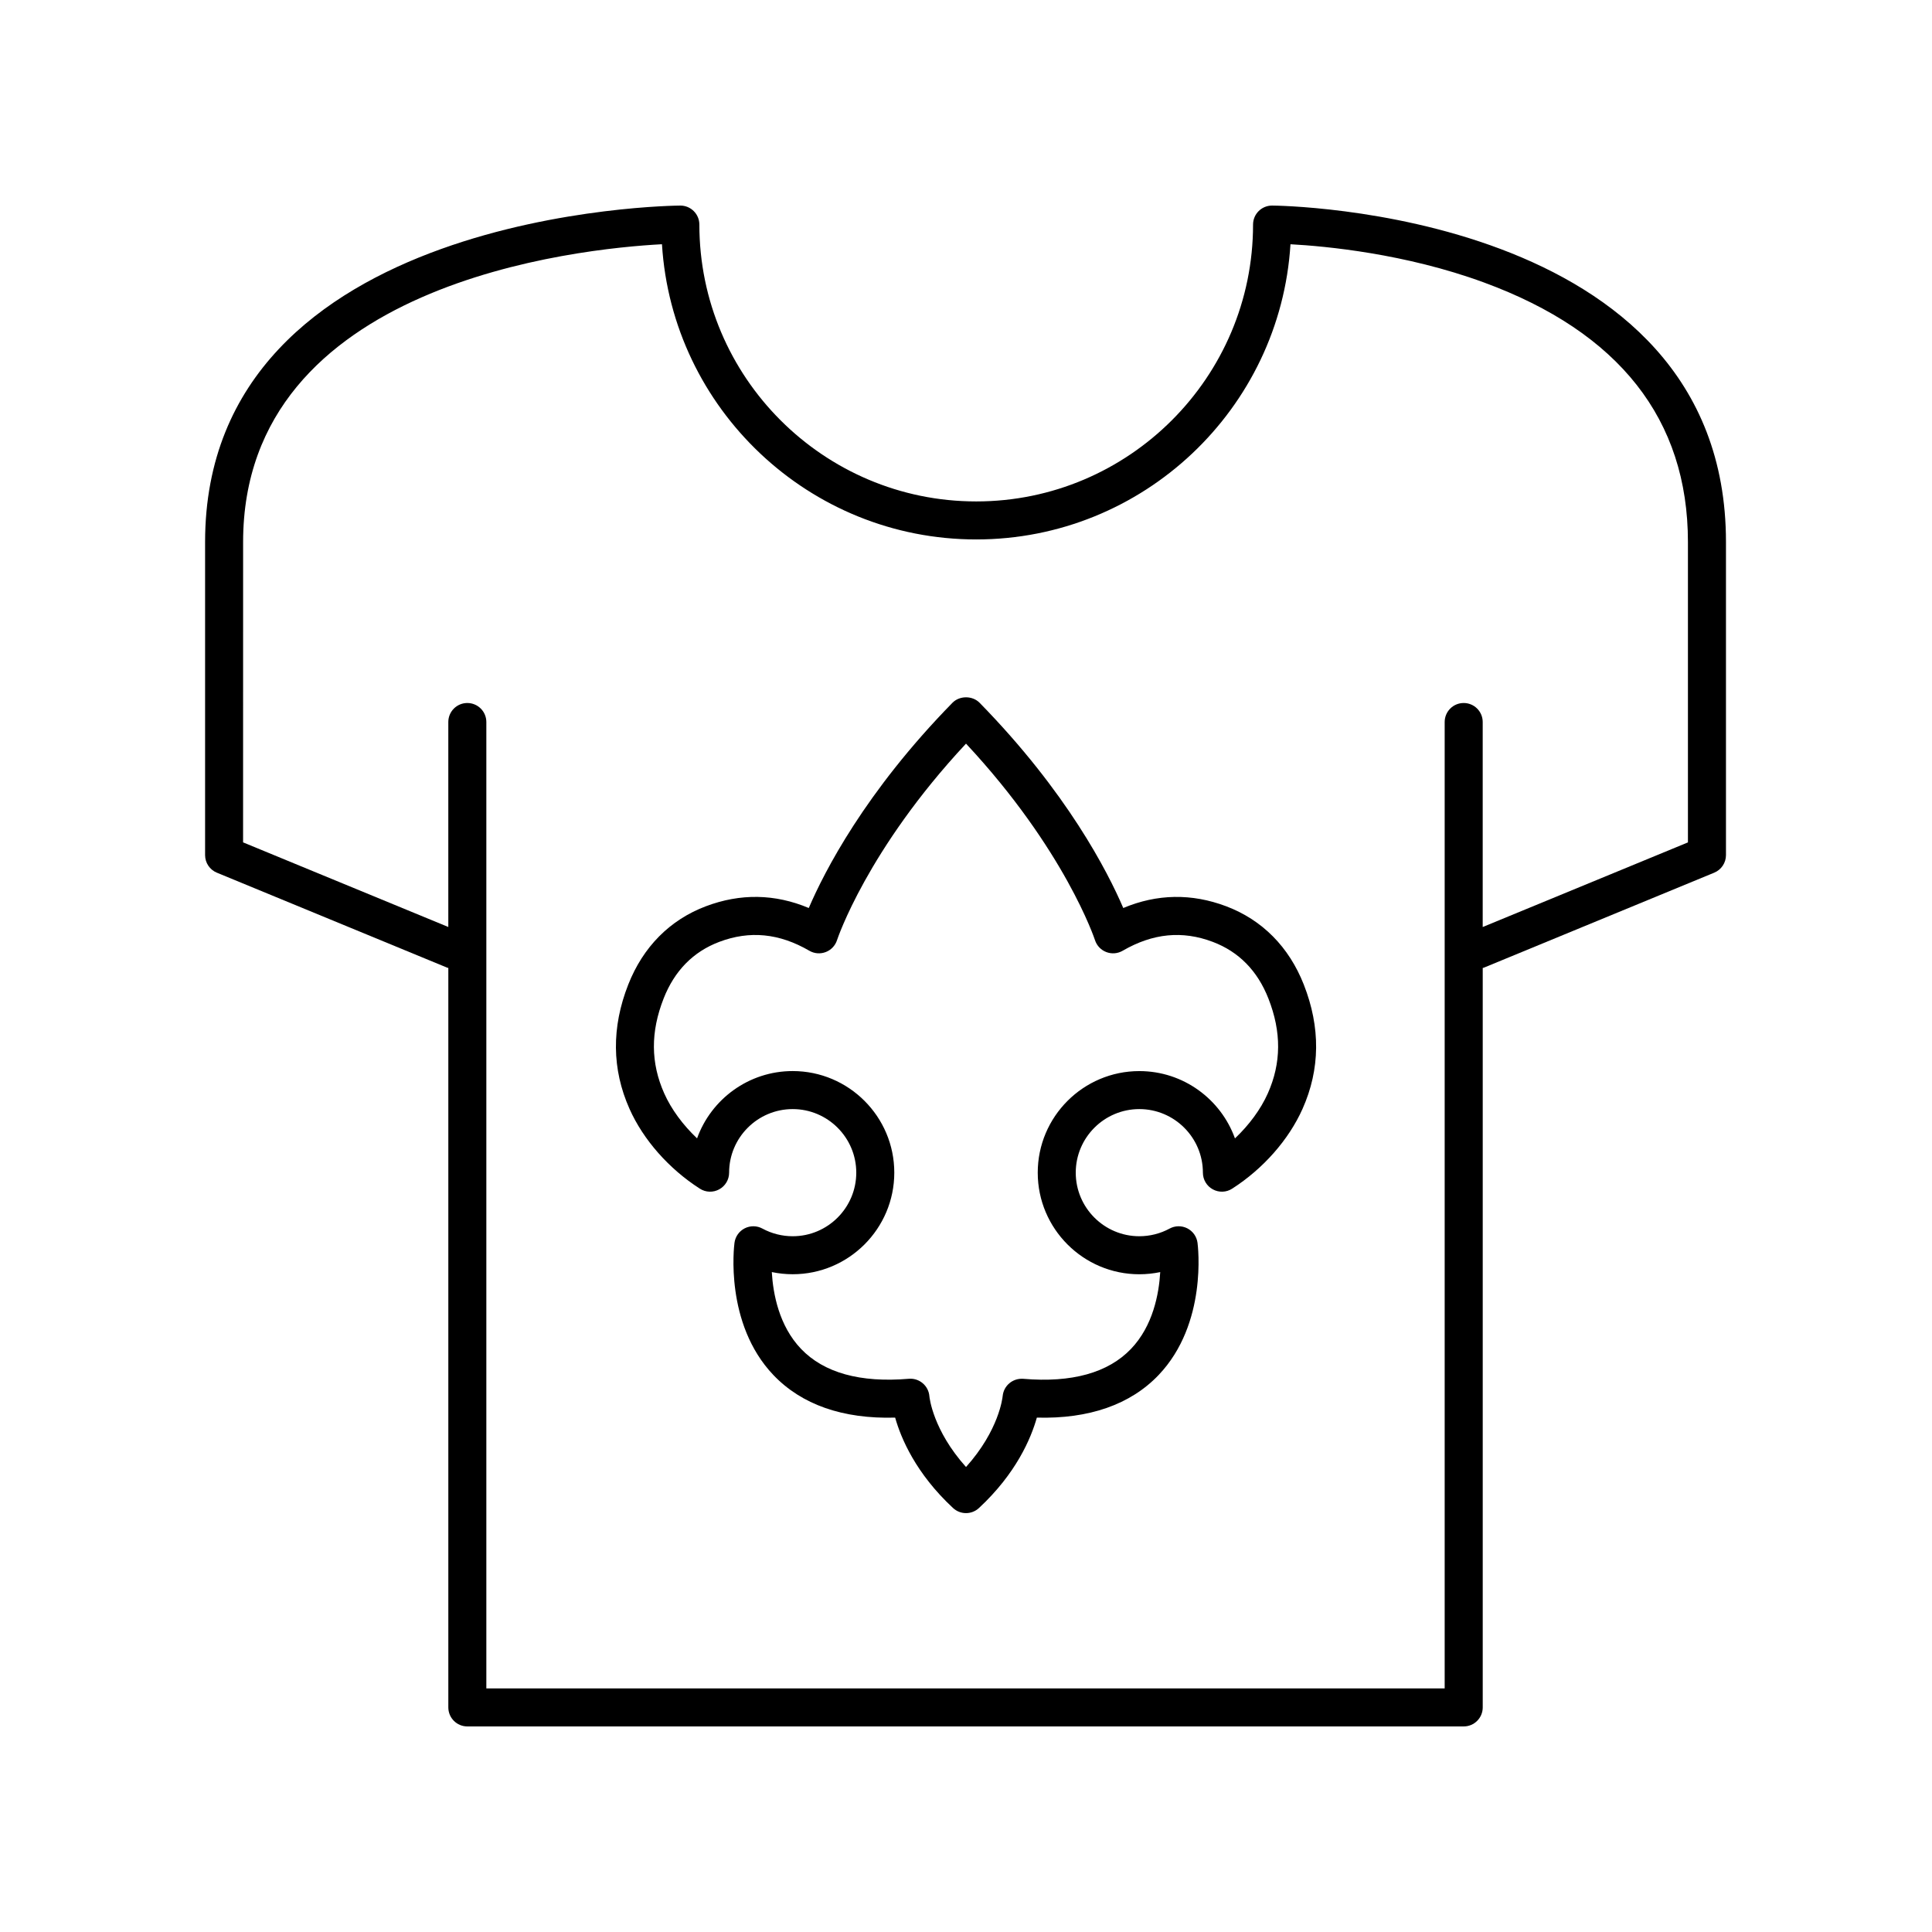
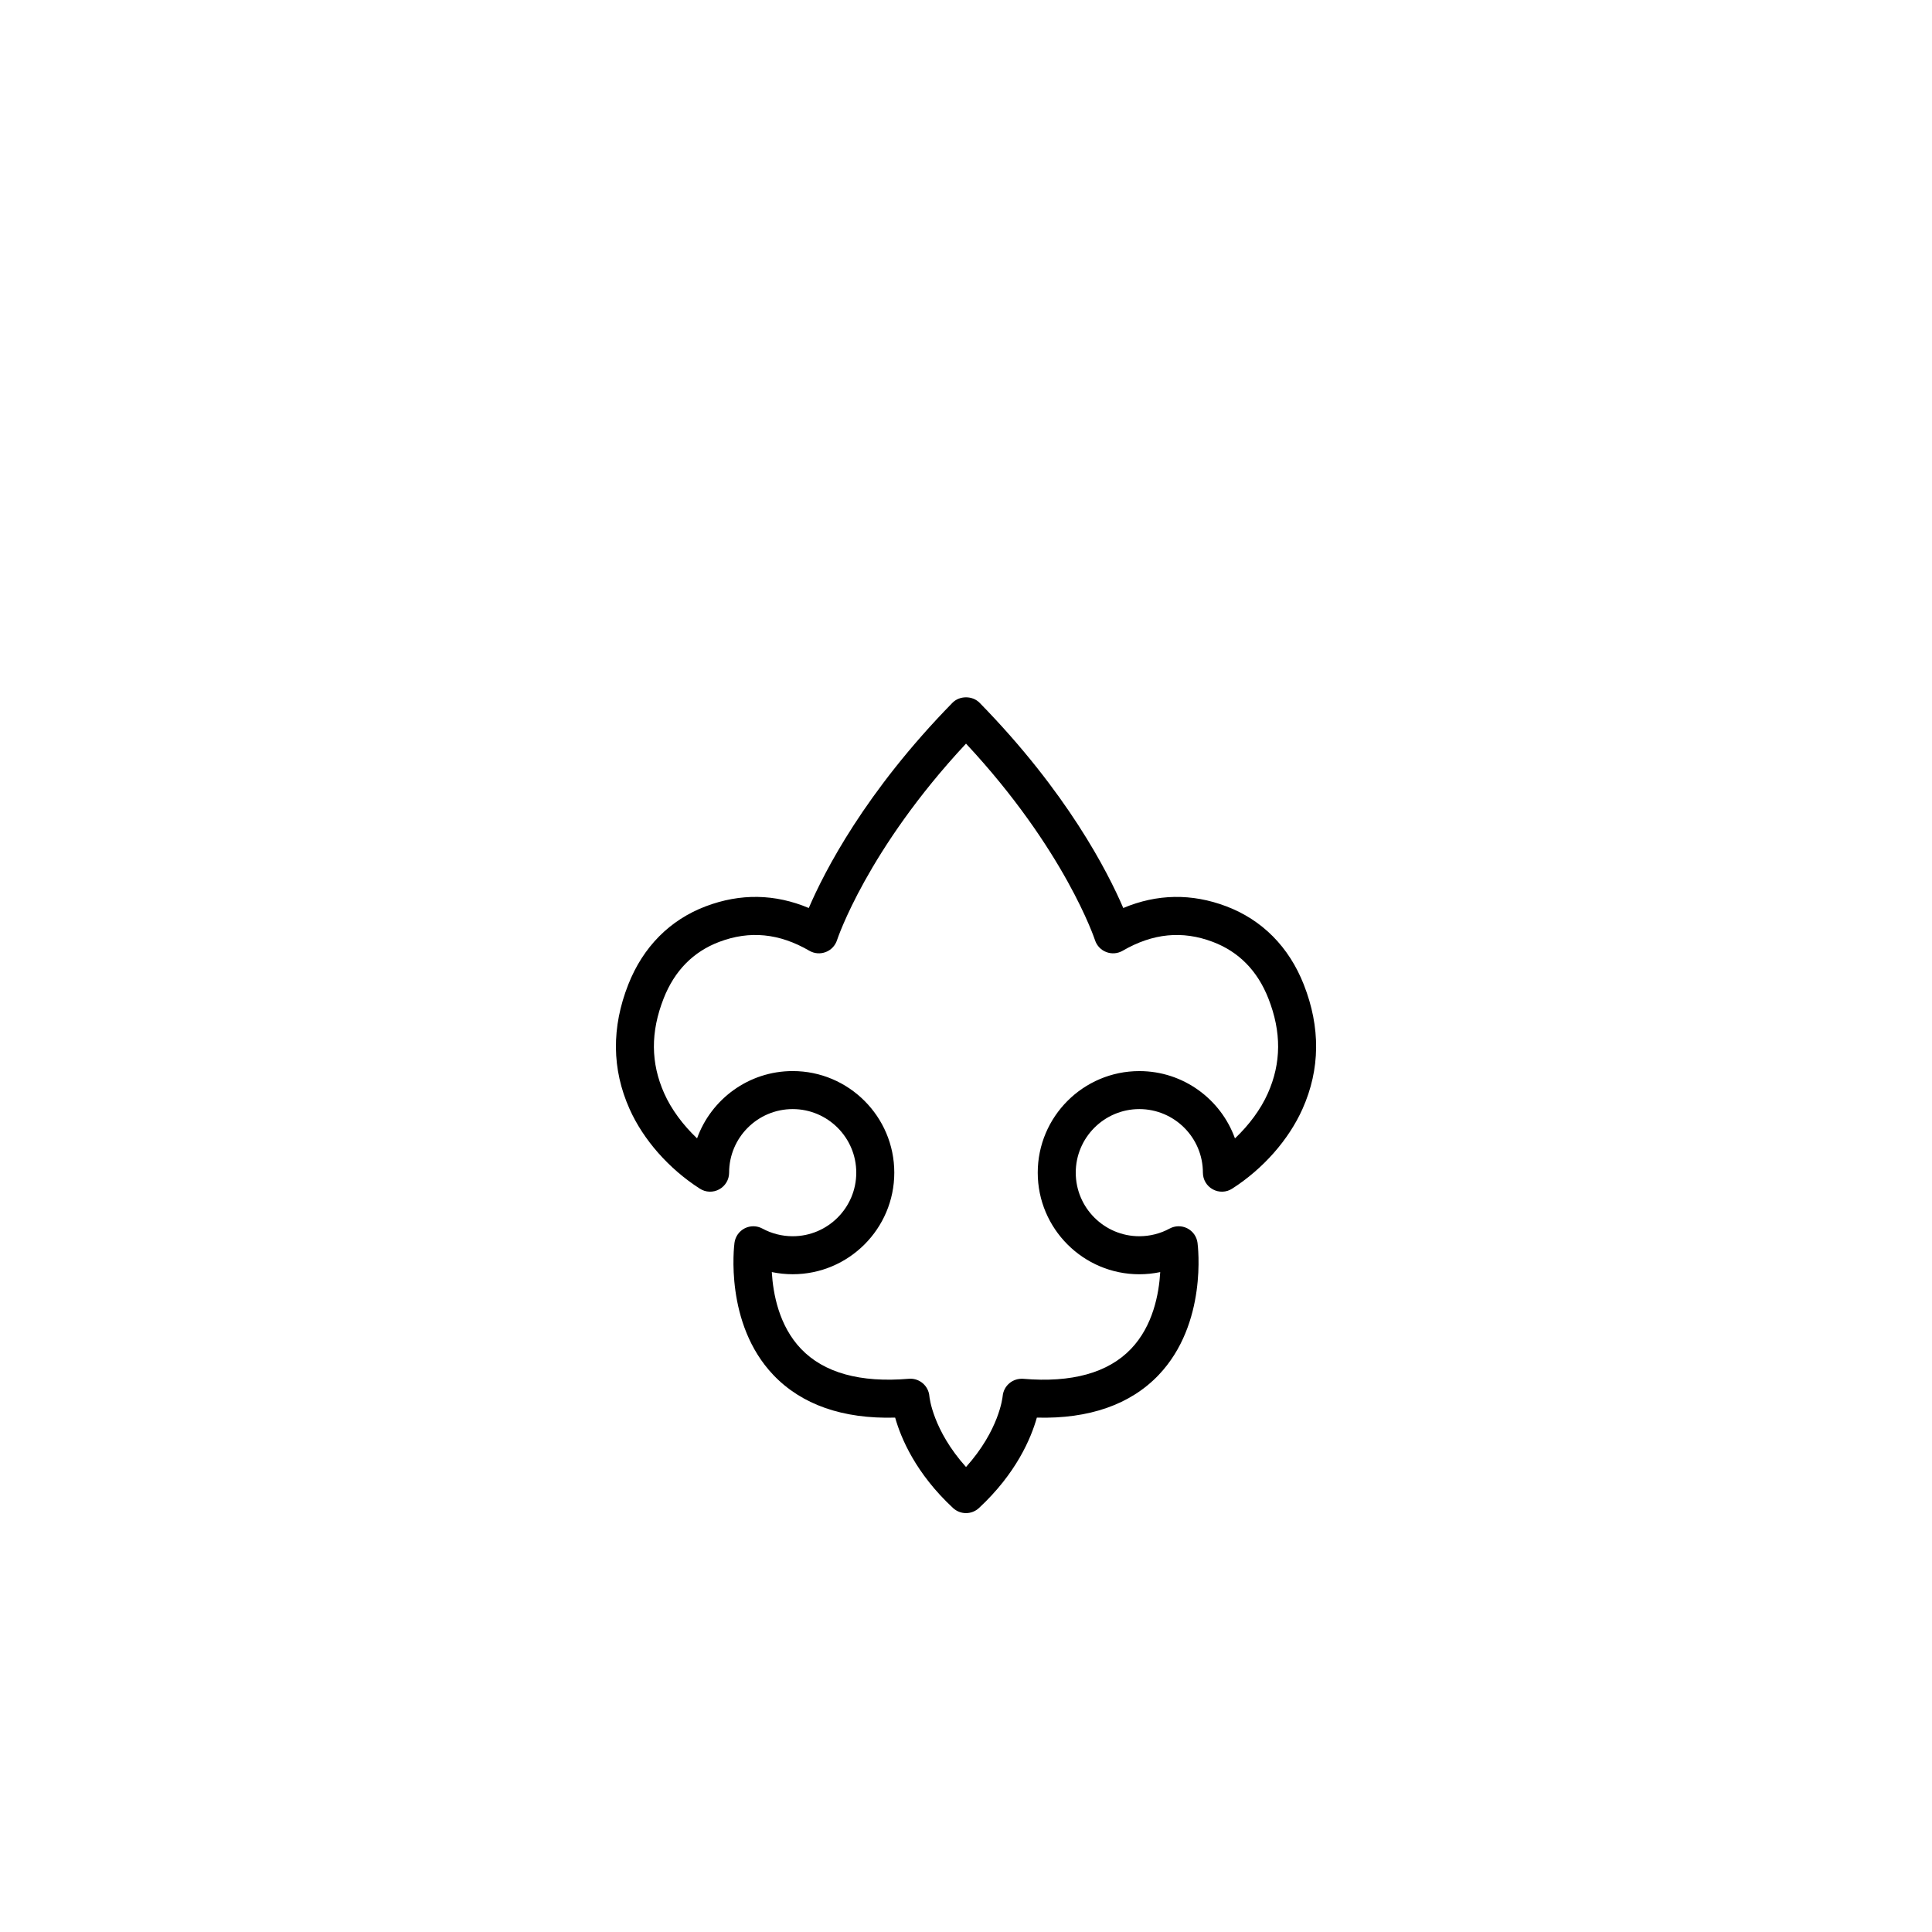
<svg xmlns="http://www.w3.org/2000/svg" fill="#000000" width="800px" height="800px" version="1.1" viewBox="144 144 512 512">
  <g>
    <path d="m329.47 459.01c1.551 1.004 3.527 1.062 5.133 0.176 1.617-0.879 2.621-2.578 2.621-4.418 0-9.289 7.559-16.848 16.848-16.848 9.289 0 16.848 7.559 16.848 16.848s-7.559 16.848-16.848 16.848c-2.805 0-5.578-0.703-8.023-2.031-1.469-0.797-3.219-0.812-4.695-0.062-1.477 0.754-2.488 2.184-2.707 3.832-0.113 0.867-2.66 21.41 10.297 35.027 7.477 7.856 18.387 11.691 32.281 11.301 1.543 5.477 5.477 14.793 15.344 23.961 0.973 0.898 2.203 1.348 3.434 1.348s2.461-0.449 3.43-1.348c9.871-9.164 13.801-18.484 15.344-23.961 13.809 0.375 24.797-3.445 32.281-11.301 12.961-13.613 10.41-34.16 10.297-35.027-0.215-1.648-1.23-3.078-2.707-3.832-1.477-0.75-3.227-0.734-4.691 0.062-2.445 1.328-5.219 2.031-8.023 2.031-9.289 0-16.848-7.559-16.848-16.848s7.559-16.848 16.848-16.848c9.289 0 16.848 7.559 16.848 16.848 0 1.84 1.004 3.539 2.621 4.418 1.609 0.887 3.59 0.828 5.133-0.176 8.203-5.254 15-12.965 18.652-21.152 4.688-10.504 4.797-21.59 0.328-32.945-3.922-9.969-11.027-17.137-20.551-20.738-9.164-3.457-18.316-3.305-27.285 0.457-4.121-9.609-14.922-30.734-38.07-54.383-1.898-1.938-5.305-1.938-7.203 0-23.148 23.645-33.949 44.773-38.07 54.383-8.965-3.766-18.117-3.918-27.285-0.457-9.523 3.602-16.629 10.77-20.551 20.738-4.469 11.355-4.359 22.441 0.328 32.945 3.644 8.191 10.445 15.898 18.645 21.152zm-9.602-50.402c2.887-7.352 7.848-12.398 14.734-15 8.082-3.055 15.898-2.289 23.887 2.352 1.312 0.766 2.906 0.895 4.34 0.344 1.422-0.543 2.523-1.707 2.992-3.16 0.078-0.246 7.949-23.953 34.18-52.074 26.23 28.121 34.102 51.828 34.18 52.074 0.469 1.453 1.57 2.617 2.992 3.16 1.422 0.551 3.019 0.422 4.34-0.344 7.984-4.633 15.809-5.41 23.887-2.352 6.887 2.602 11.848 7.652 14.734 15 3.488 8.867 3.438 17.094-0.152 25.152-1.875 4.207-4.953 8.379-8.707 11.926-3.734-10.387-13.688-17.836-25.344-17.836-14.844 0-26.922 12.078-26.922 26.922s12.078 26.922 26.922 26.922c1.863 0 3.719-0.195 5.539-0.574-0.336 5.781-1.914 14.258-7.754 20.359-6.051 6.32-15.66 9.02-28.57 7.918-2.812-0.188-5.176 1.852-5.434 4.594-0.039 0.402-0.953 9.02-9.711 18.785-8.758-9.766-9.672-18.383-9.707-18.75-0.102-1.332-0.734-2.578-1.758-3.445-0.914-0.781-2.07-1.207-3.266-1.207-0.137 0-0.277 0.004-0.414 0.016-12.922 1.102-22.52-1.594-28.57-7.918-5.84-6.102-7.418-14.582-7.754-20.359 1.816 0.379 3.676 0.574 5.539 0.574 14.844 0 26.922-12.078 26.922-26.922s-12.078-26.922-26.922-26.922c-11.656 0-21.609 7.449-25.344 17.836-3.754-3.547-6.832-7.719-8.707-11.926-3.594-8.055-3.641-16.281-0.152-25.145z" />
-     <path d="m201.47 375.27 61.086 25.191c0.082 0.035 0.172 0.02 0.254 0.051v195.97c0 2.785 2.254 5.039 5.039 5.039h264.05c2.785 0 5.039-2.254 5.039-5.039v-195.97c0.086-0.031 0.172-0.016 0.254-0.051l61.086-25.191c1.891-0.777 3.121-2.617 3.121-4.66v-82.973c0-88.145-119.08-89.16-120.29-89.16-2.785 0-5.039 2.254-5.039 5.039 0 40.453-32.91 73.367-73.367 73.367s-73.367-32.914-73.367-73.367c0-1.34-0.531-2.617-1.477-3.562-0.941-0.945-2.223-1.477-3.559-1.477-1.258 0-125.95 1.02-125.95 89.16v82.977c0 2.039 1.23 3.879 3.121 4.656zm6.957-87.633c0-68.766 88.973-77.746 111-78.914 2.695 43.598 39.02 78.234 83.281 78.234 44.262 0 80.586-34.637 83.281-78.227 9.285 0.5 30.414 2.469 51.242 10.117 35.891 13.172 54.09 36.316 54.09 68.793v79.605l-54.387 22.426v-54.328c0-2.785-2.254-5.039-5.039-5.039-2.785 0-5.039 2.254-5.039 5.039v256.1h-253.97v-256.1c0-2.785-2.254-5.039-5.039-5.039-2.785 0-5.039 2.254-5.039 5.039v54.32l-54.387-22.426z" />
  </g>
</svg>